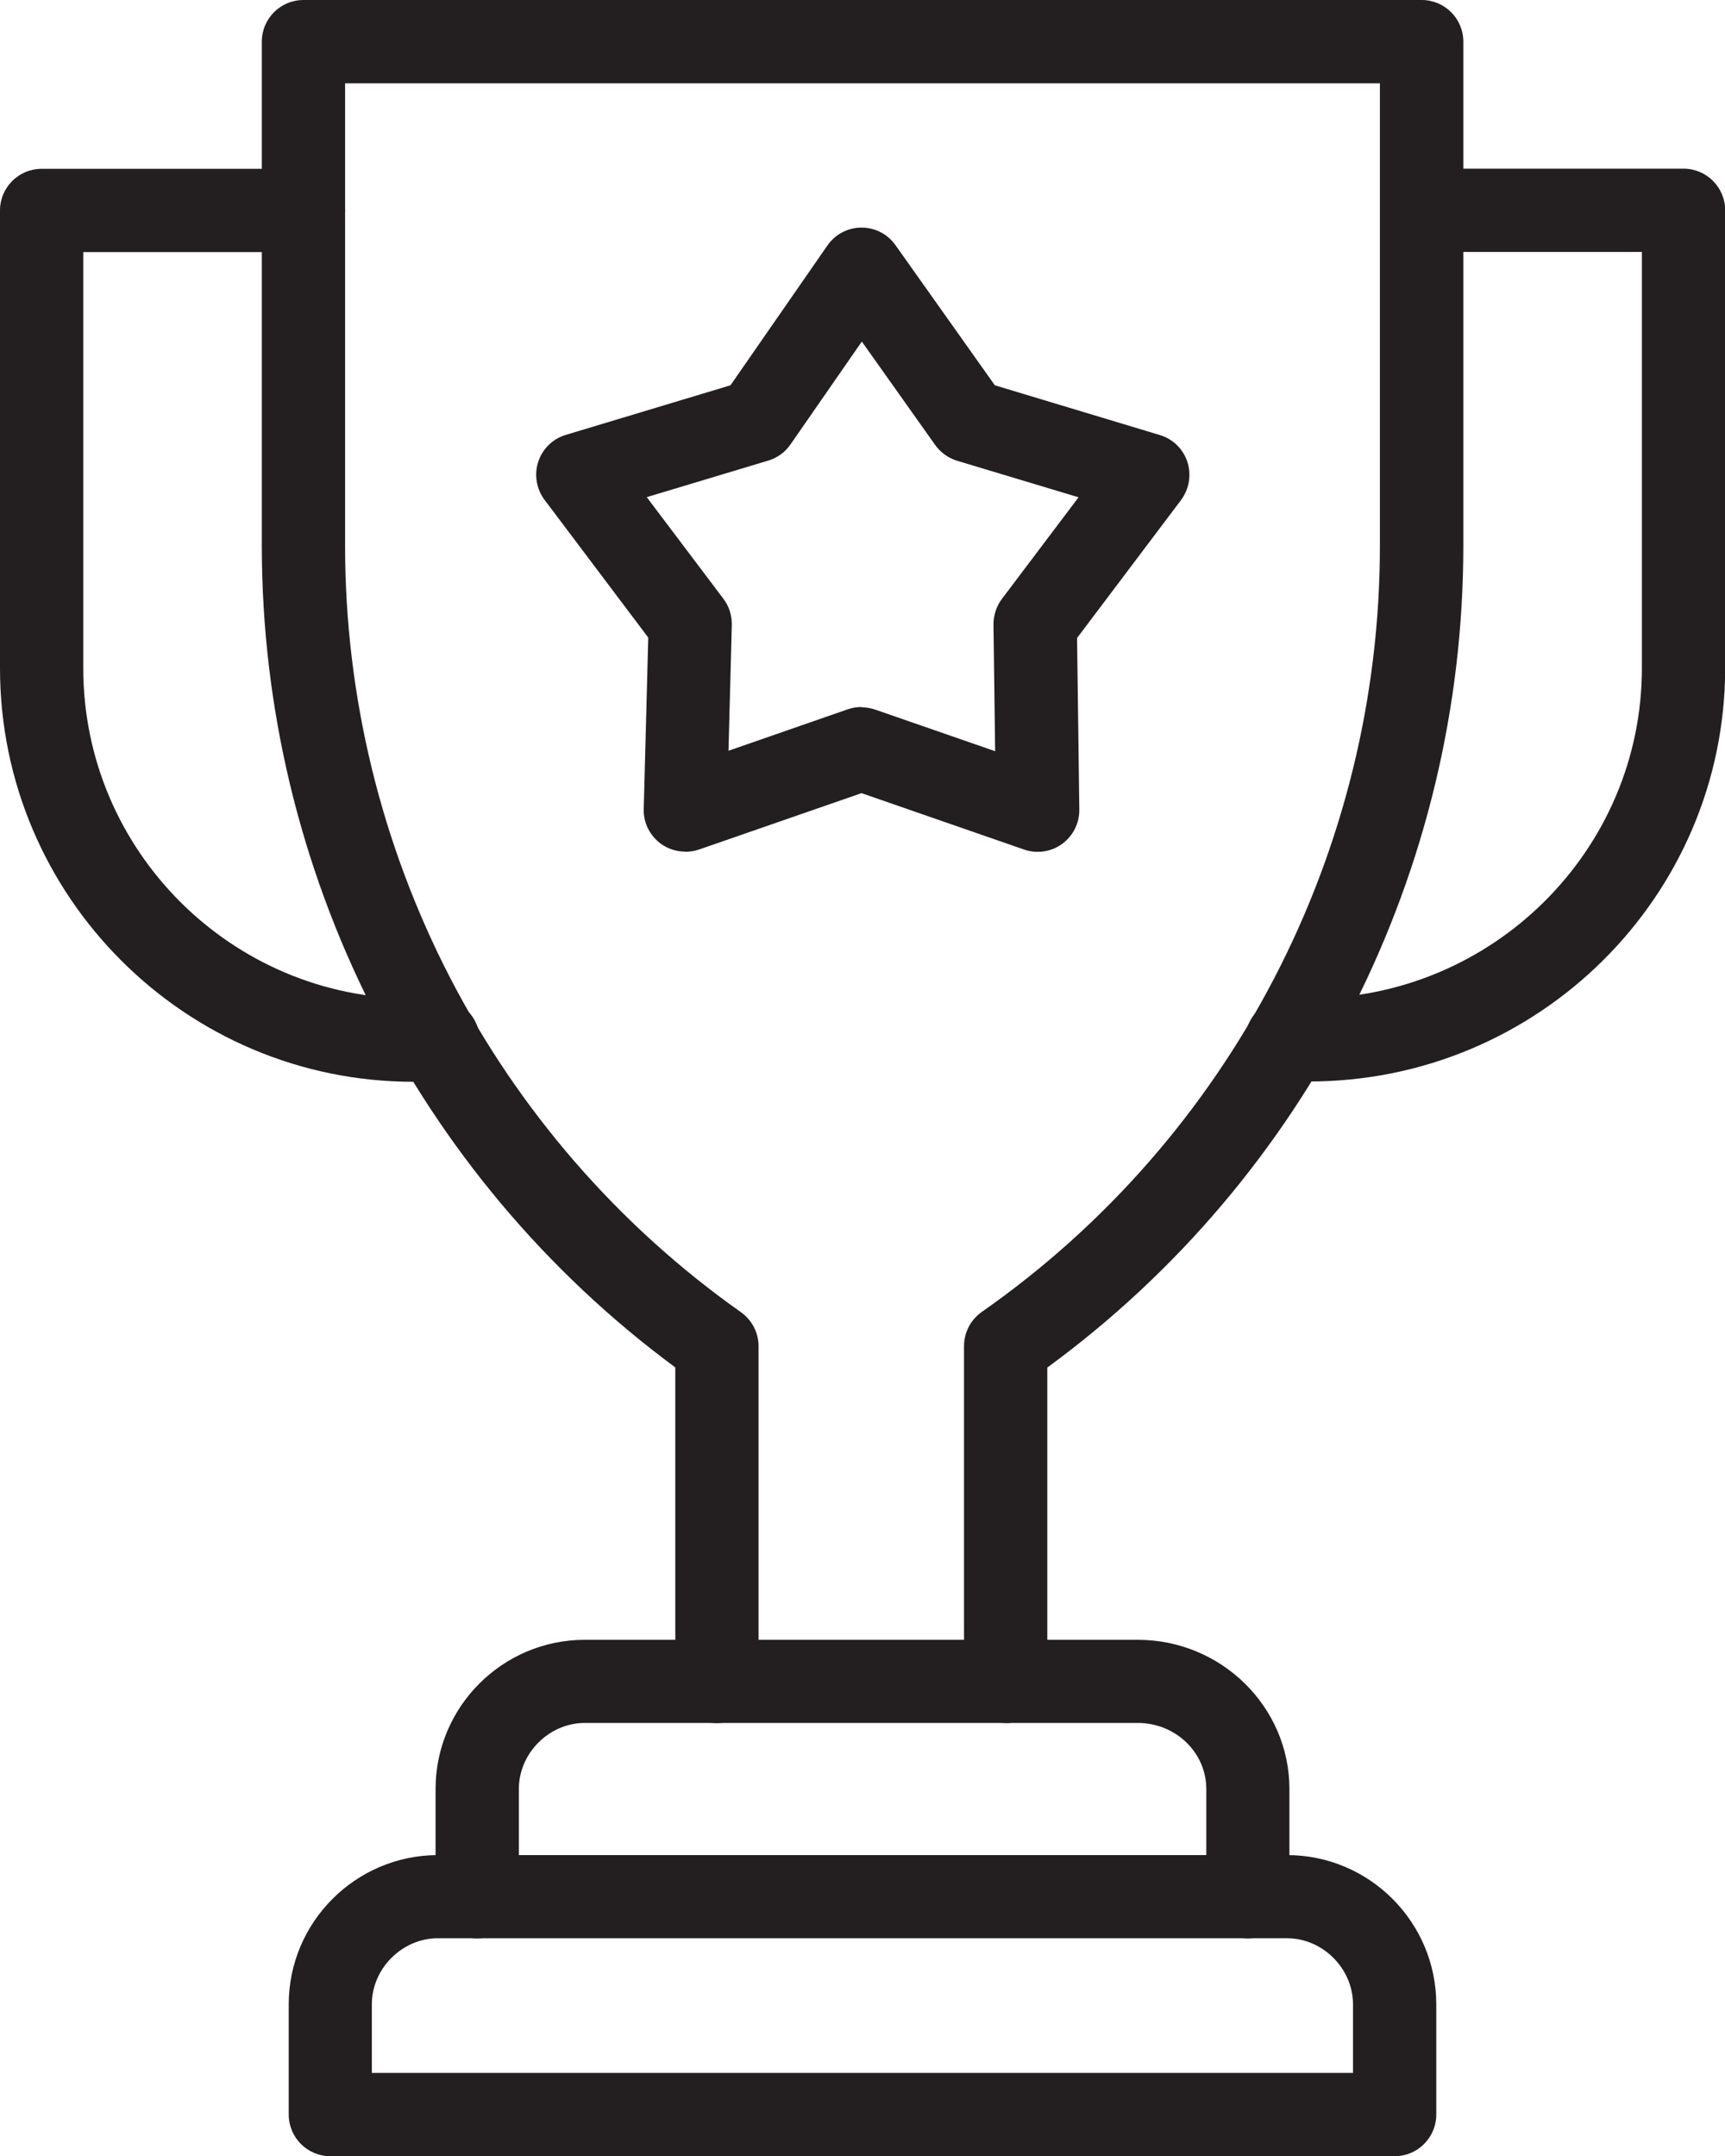
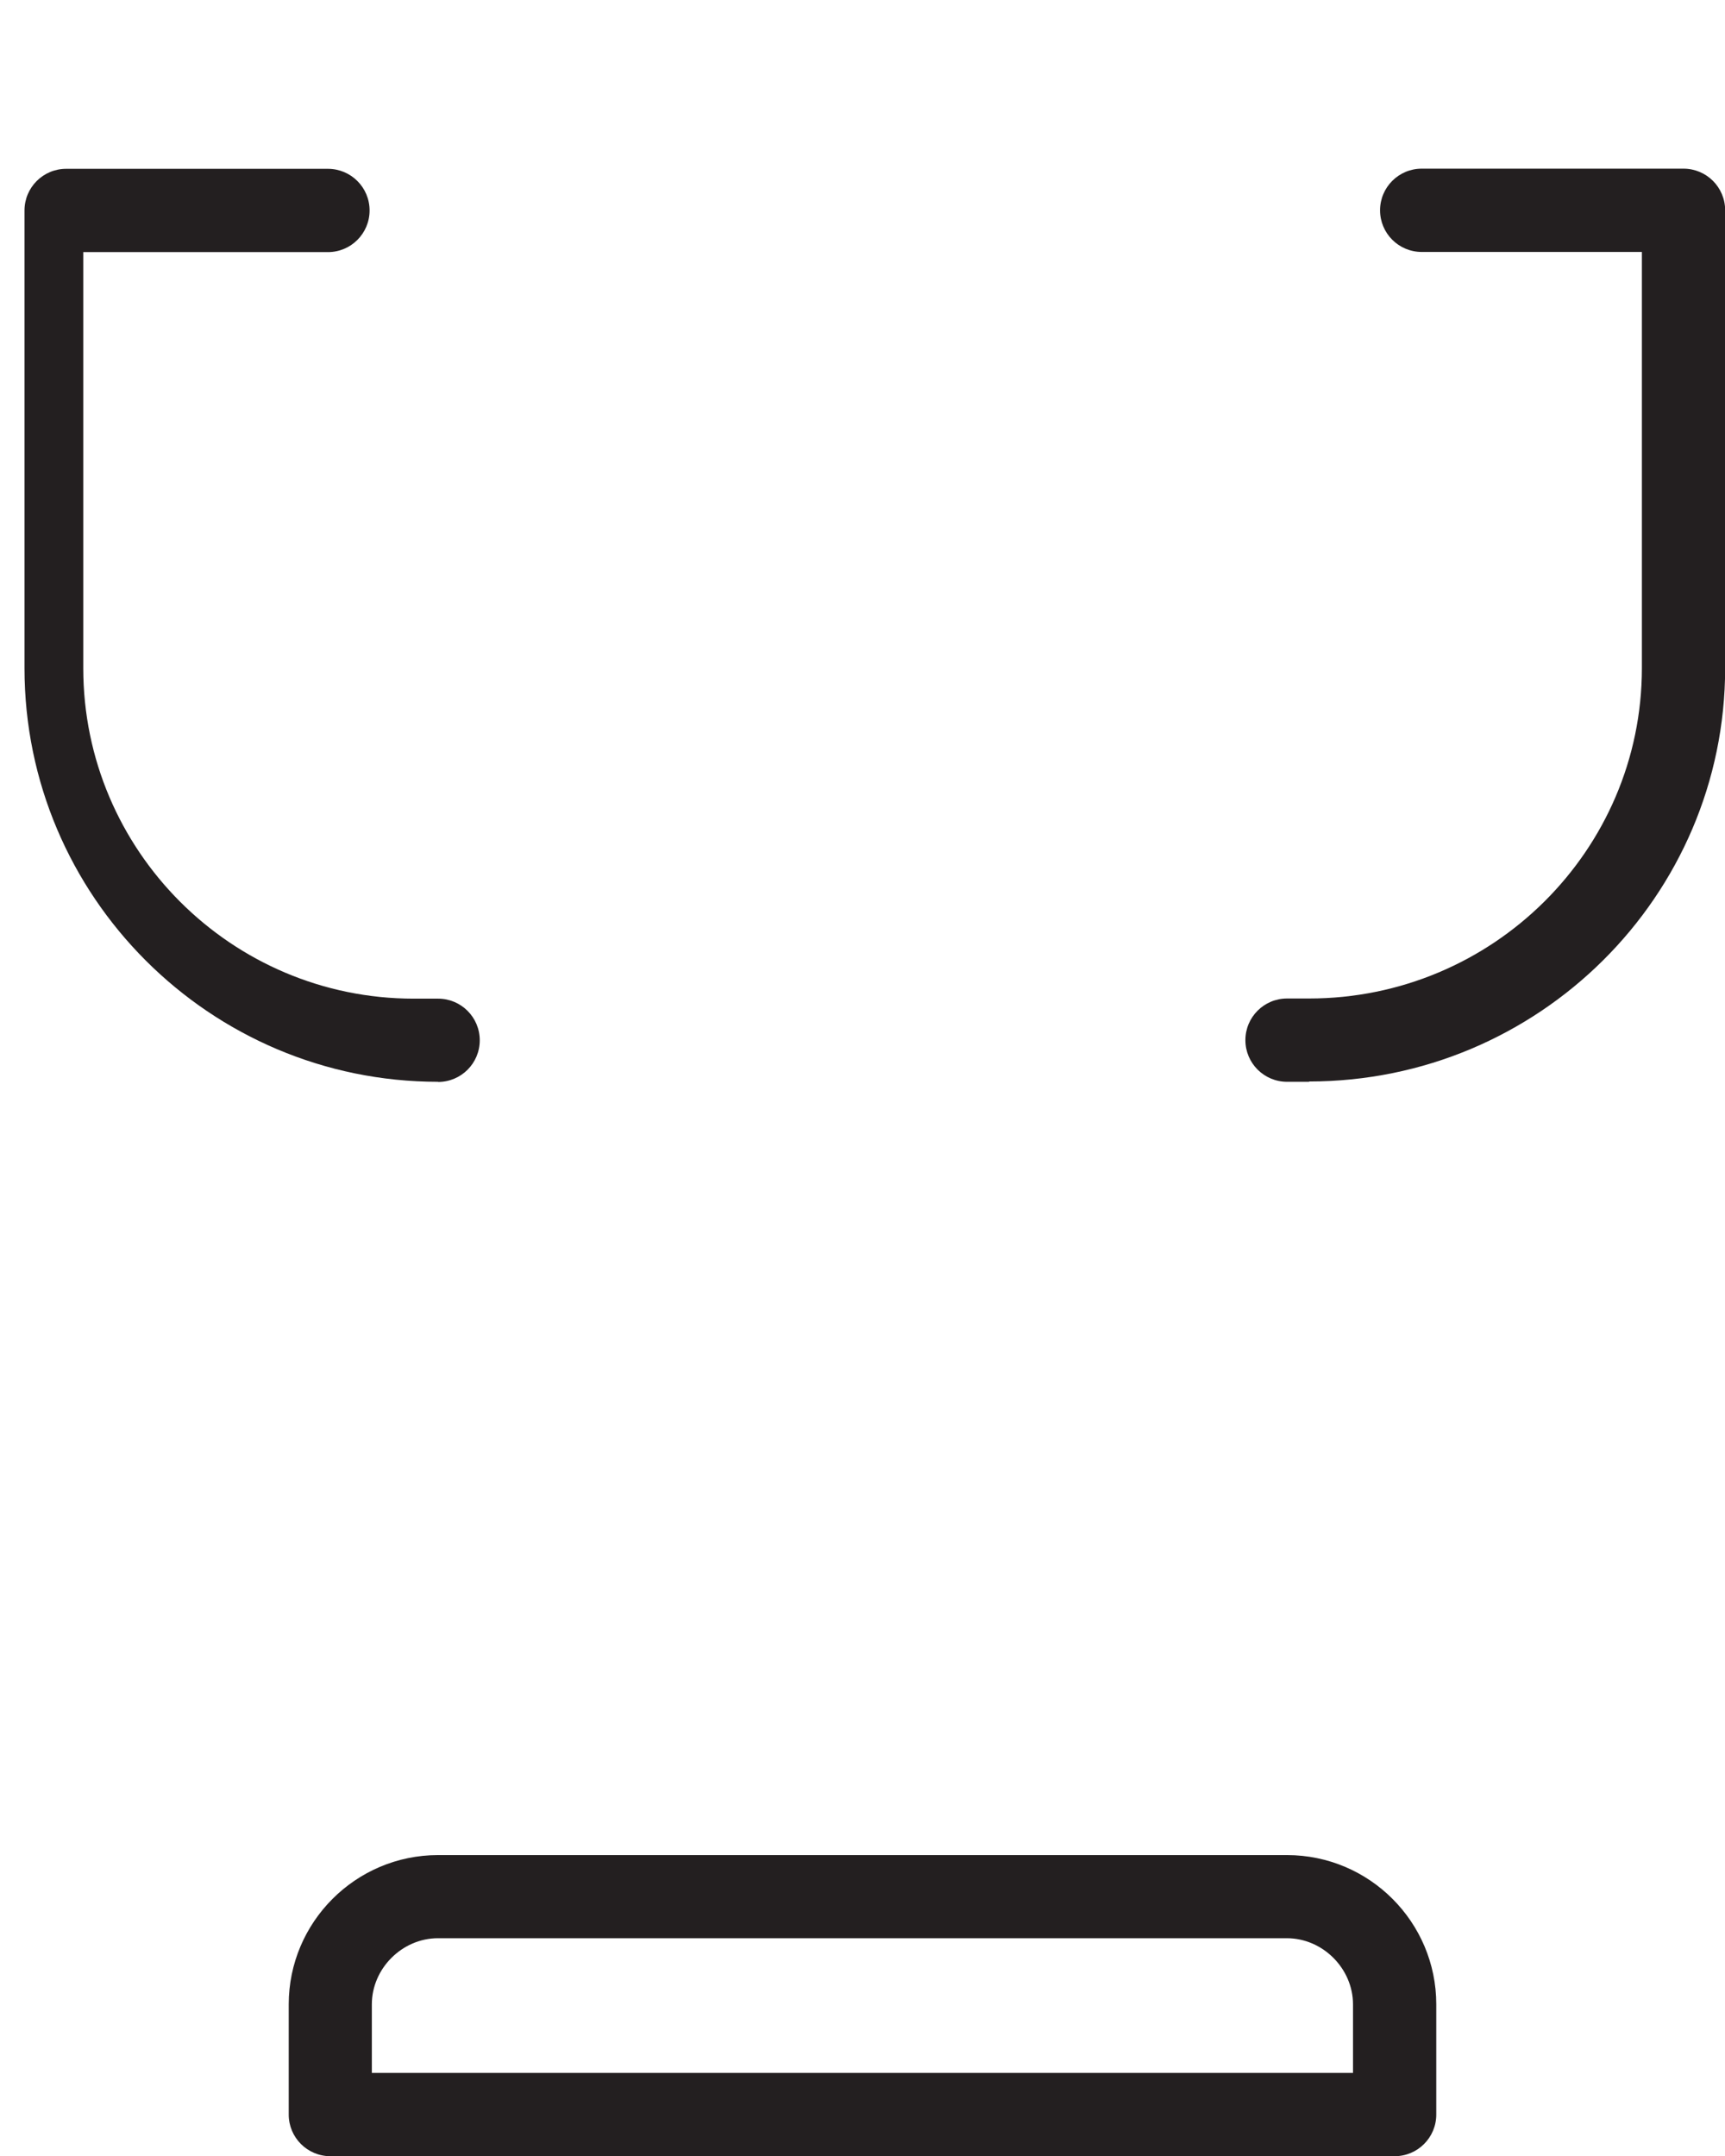
<svg xmlns="http://www.w3.org/2000/svg" id="Layer_2" viewBox="0 0 114.77 143.43">
  <defs>
    <style>.cls-1{fill:#231f20;stroke-width:0px;}</style>
  </defs>
  <g id="Layer_1-2">
-     <path class="cls-1" d="m66.91,114.61c-1.53,0-2.77-1.24-2.77-2.77v-22.3c0-.9.44-1.75,1.18-2.27,16.59-11.6,26.49-30.65,26.49-50.97V5.54H22.96v30.77c0,20.28,9.85,39.33,26.34,50.98.73.52,1.17,1.36,1.17,2.26v22.3c0,1.53-1.24,2.77-2.77,2.77s-2.77-1.24-2.77-2.77v-20.89c-17.25-12.74-27.51-33.06-27.51-54.65V2.77C17.42,1.24,18.66,0,20.19,0h74.4c1.53,0,2.77,1.24,2.77,2.77v33.54c0,21.64-10.32,41.96-27.68,54.66v20.88c0,1.53-1.24,2.77-2.77,2.77h0Z" />
-     <path class="cls-1" d="m29.14,71.96h-1.63c-15.17,0-27.51-12.34-27.51-27.51V14c0-1.53,1.24-2.77,2.77-2.77h17.42c1.53,0,2.77,1.24,2.77,2.77s-1.24,2.77-2.77,2.77H5.54v27.68c0,12.12,9.86,21.98,21.98,21.98h1.63c1.53,0,2.77,1.24,2.77,2.77s-1.24,2.77-2.77,2.77h0Z" />
+     <path class="cls-1" d="m29.14,71.96c-15.17,0-27.51-12.34-27.51-27.51V14c0-1.53,1.24-2.77,2.77-2.77h17.42c1.53,0,2.77,1.24,2.77,2.77s-1.24,2.77-2.77,2.77H5.54v27.68c0,12.12,9.86,21.98,21.98,21.98h1.63c1.53,0,2.77,1.24,2.77,2.77s-1.24,2.77-2.77,2.77h0Z" />
    <path class="cls-1" d="m87.1,71.96h-1.47c-1.53,0-2.77-1.24-2.77-2.77s1.24-2.77,2.77-2.77h1.47c12.21,0,22.14-9.86,22.14-21.98v-27.68h-14.65c-1.53,0-2.77-1.24-2.77-2.77s1.24-2.77,2.77-2.77h17.42c1.53,0,2.77,1.24,2.77,2.77v30.44c0,15.17-12.41,27.51-27.68,27.51h0Z" />
-     <path class="cls-1" d="m83.03,128.94c-1.53,0-2.77-1.24-2.77-2.77v-7.16c0-2.43-2.04-4.4-4.56-4.4h-36.79c-2.38,0-4.39,2.01-4.39,4.4v7.16c0,1.53-1.24,2.77-2.77,2.77s-2.77-1.24-2.77-2.77v-7.16c0-5.48,4.46-9.93,9.93-9.93h36.79c5.56,0,10.09,4.46,10.09,9.93v7.16c0,1.53-1.24,2.77-2.77,2.77h0Z" />
    <path class="cls-1" d="m24.74,137.89h65.28v-4.56c0-2.38-2.01-4.4-4.4-4.4H29.14c-2.38,0-4.4,2.01-4.4,4.4v4.56h0Zm68.05,5.54H21.98c-1.53,0-2.77-1.24-2.77-2.77v-7.33c0-5.47,4.46-9.93,9.93-9.93h56.49c5.48,0,9.93,4.46,9.93,9.93v7.33c0,1.53-1.24,2.77-2.77,2.77h0Z" />
-     <path class="cls-1" d="m50.31,28h.06-.06Zm7,19.05c.31,0,.61.05.91.15l7.99,2.77-.11-8.43c0-.61.19-1.21.56-1.7l5.1-6.76-8.08-2.43c-.59-.18-1.1-.55-1.46-1.05l-4.88-6.88-4.75,6.85c-.36.52-.88.89-1.48,1.07l-8.08,2.43,5.1,6.76c.38.5.57,1.11.56,1.74l-.22,8.37,7.94-2.76c.29-.1.6-.15.91-.15h0Zm-11.72,9.6c-.58,0-1.15-.18-1.63-.53-.73-.54-1.16-1.4-1.13-2.31l.3-11.4-6.9-9.16c-.54-.72-.7-1.67-.42-2.53.28-.86.96-1.53,1.83-1.79l10.96-3.3,6.45-9.3c.51-.74,1.36-1.19,2.26-1.19h.01c.9,0,1.74.43,2.26,1.17l6.61,9.32,10.98,3.31c.87.26,1.55.93,1.83,1.79.28.86.12,1.8-.42,2.53l-6.92,9.18.15,11.42c.01.9-.42,1.75-1.15,2.28-.73.53-1.67.67-2.53.37l-10.81-3.75-10.81,3.75c-.3.1-.6.15-.91.15h0Z" />
  </g>
</svg>